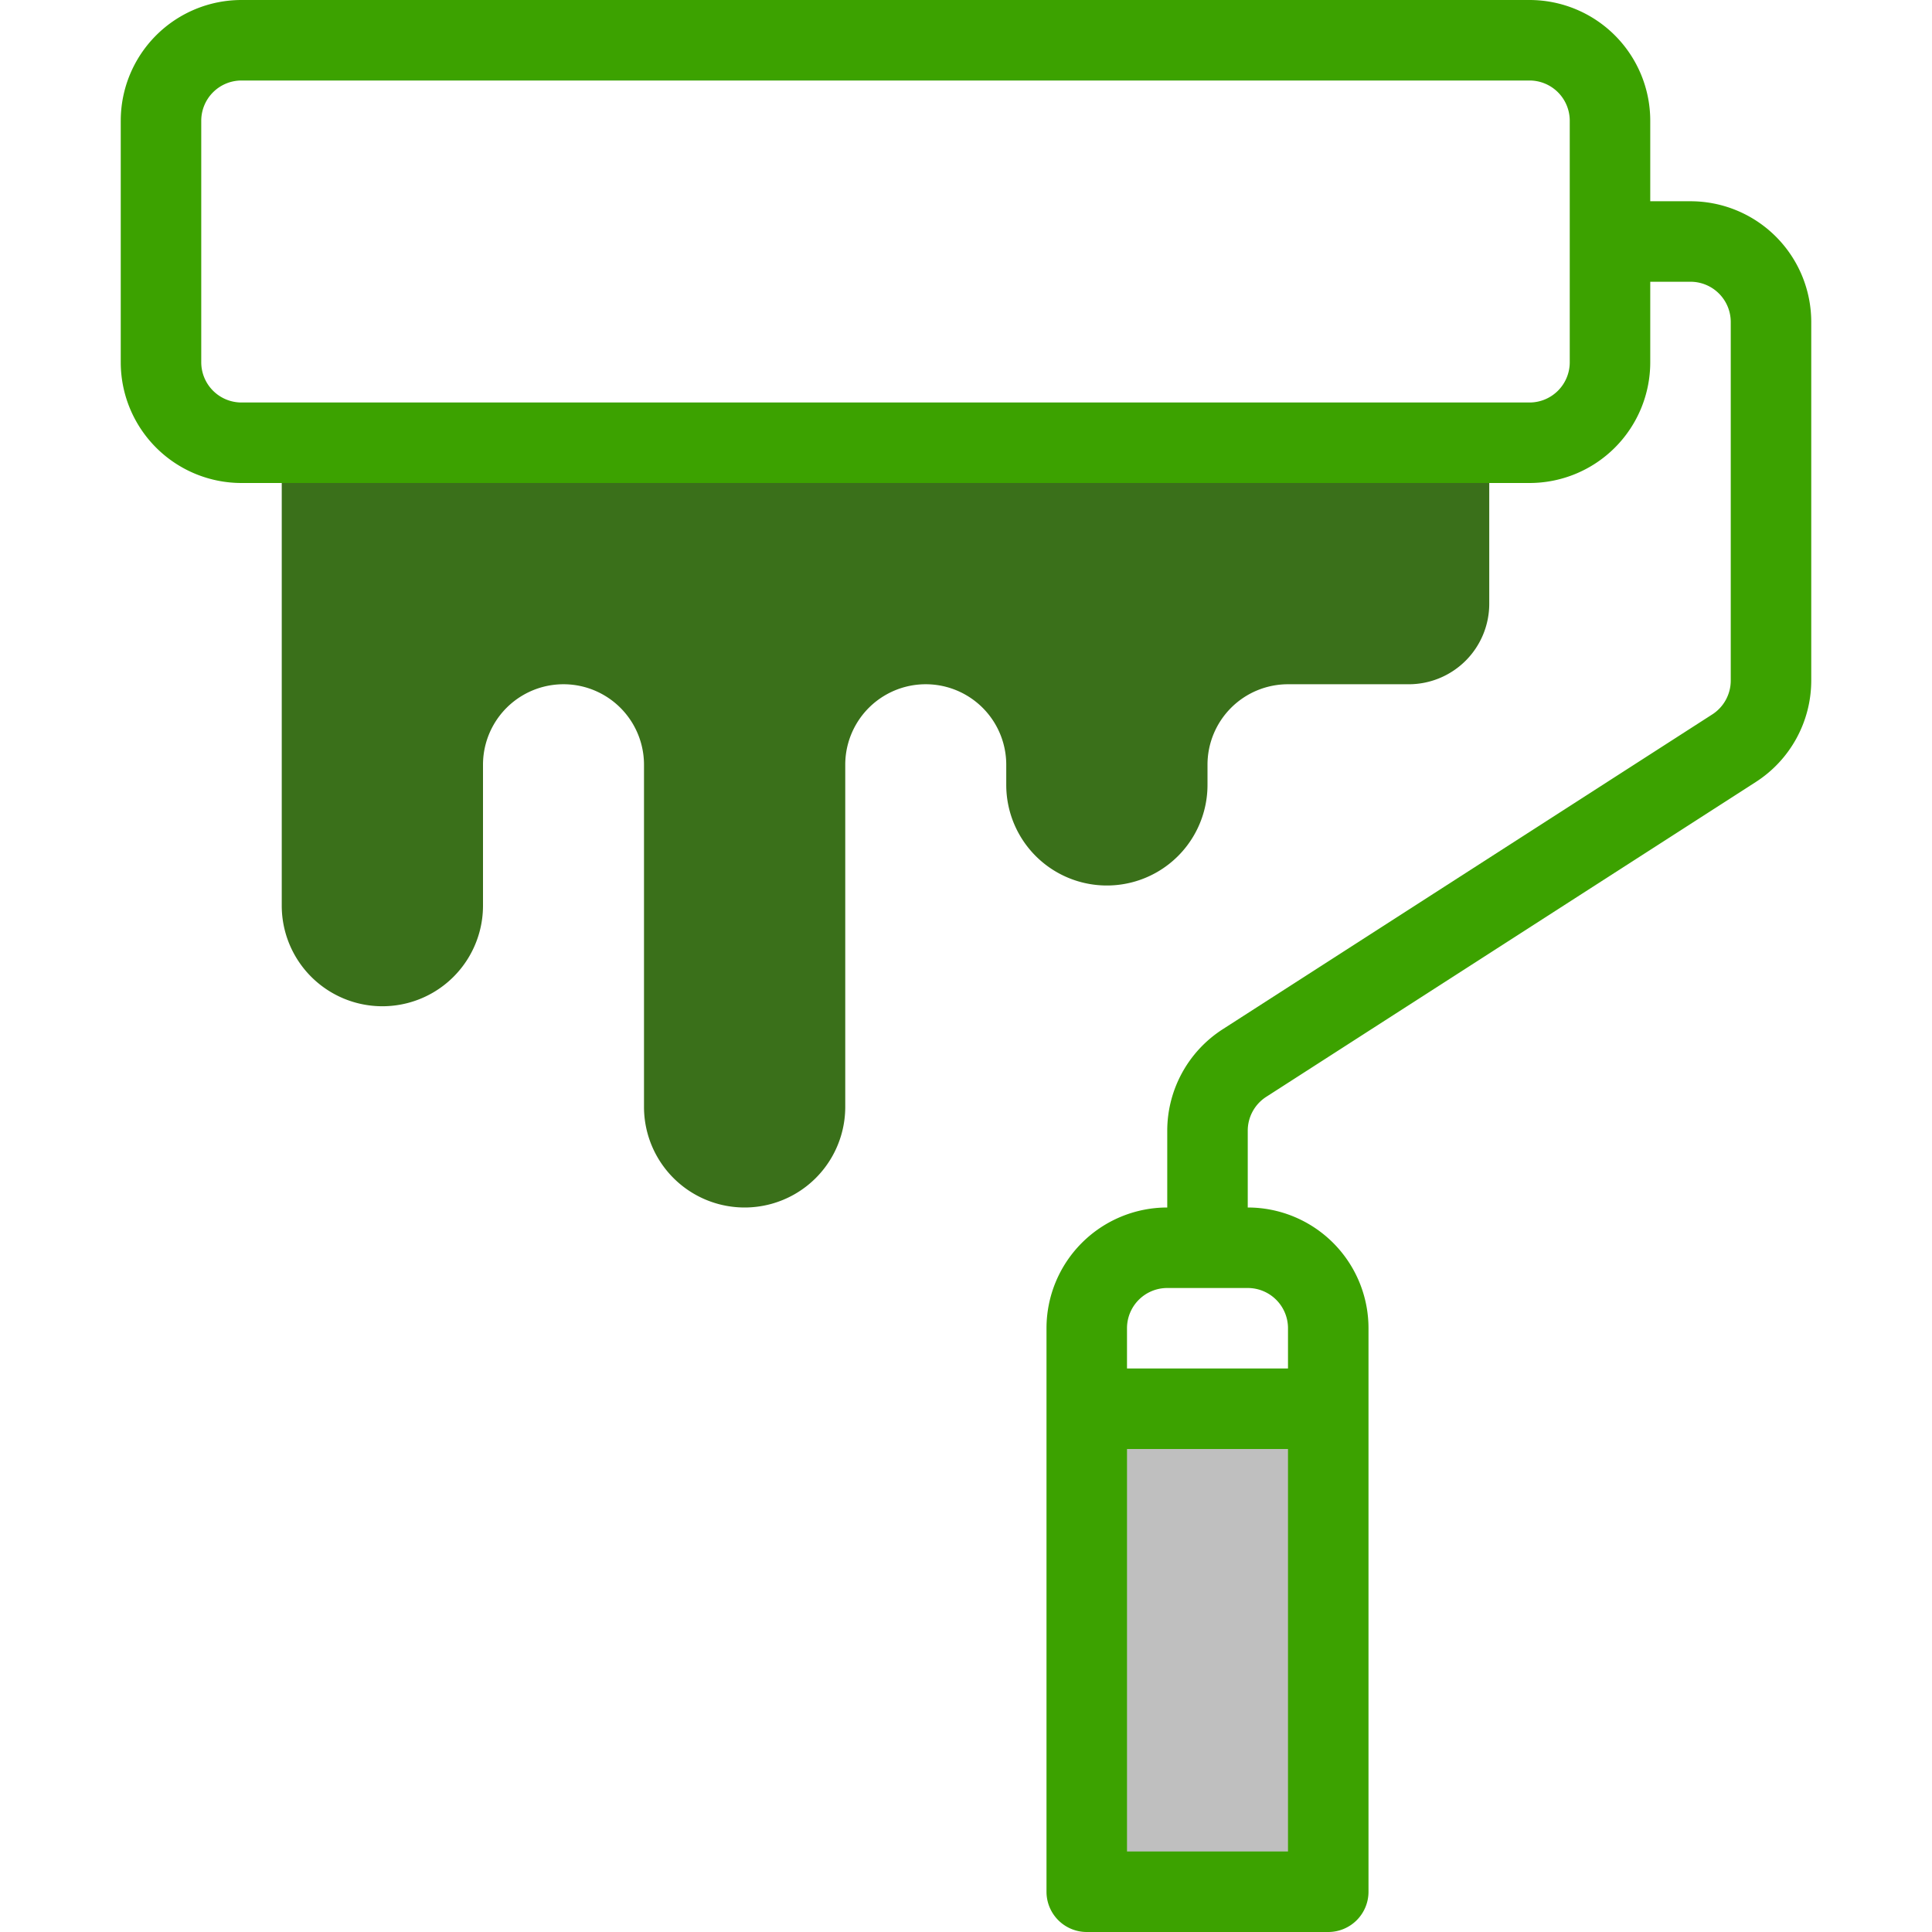
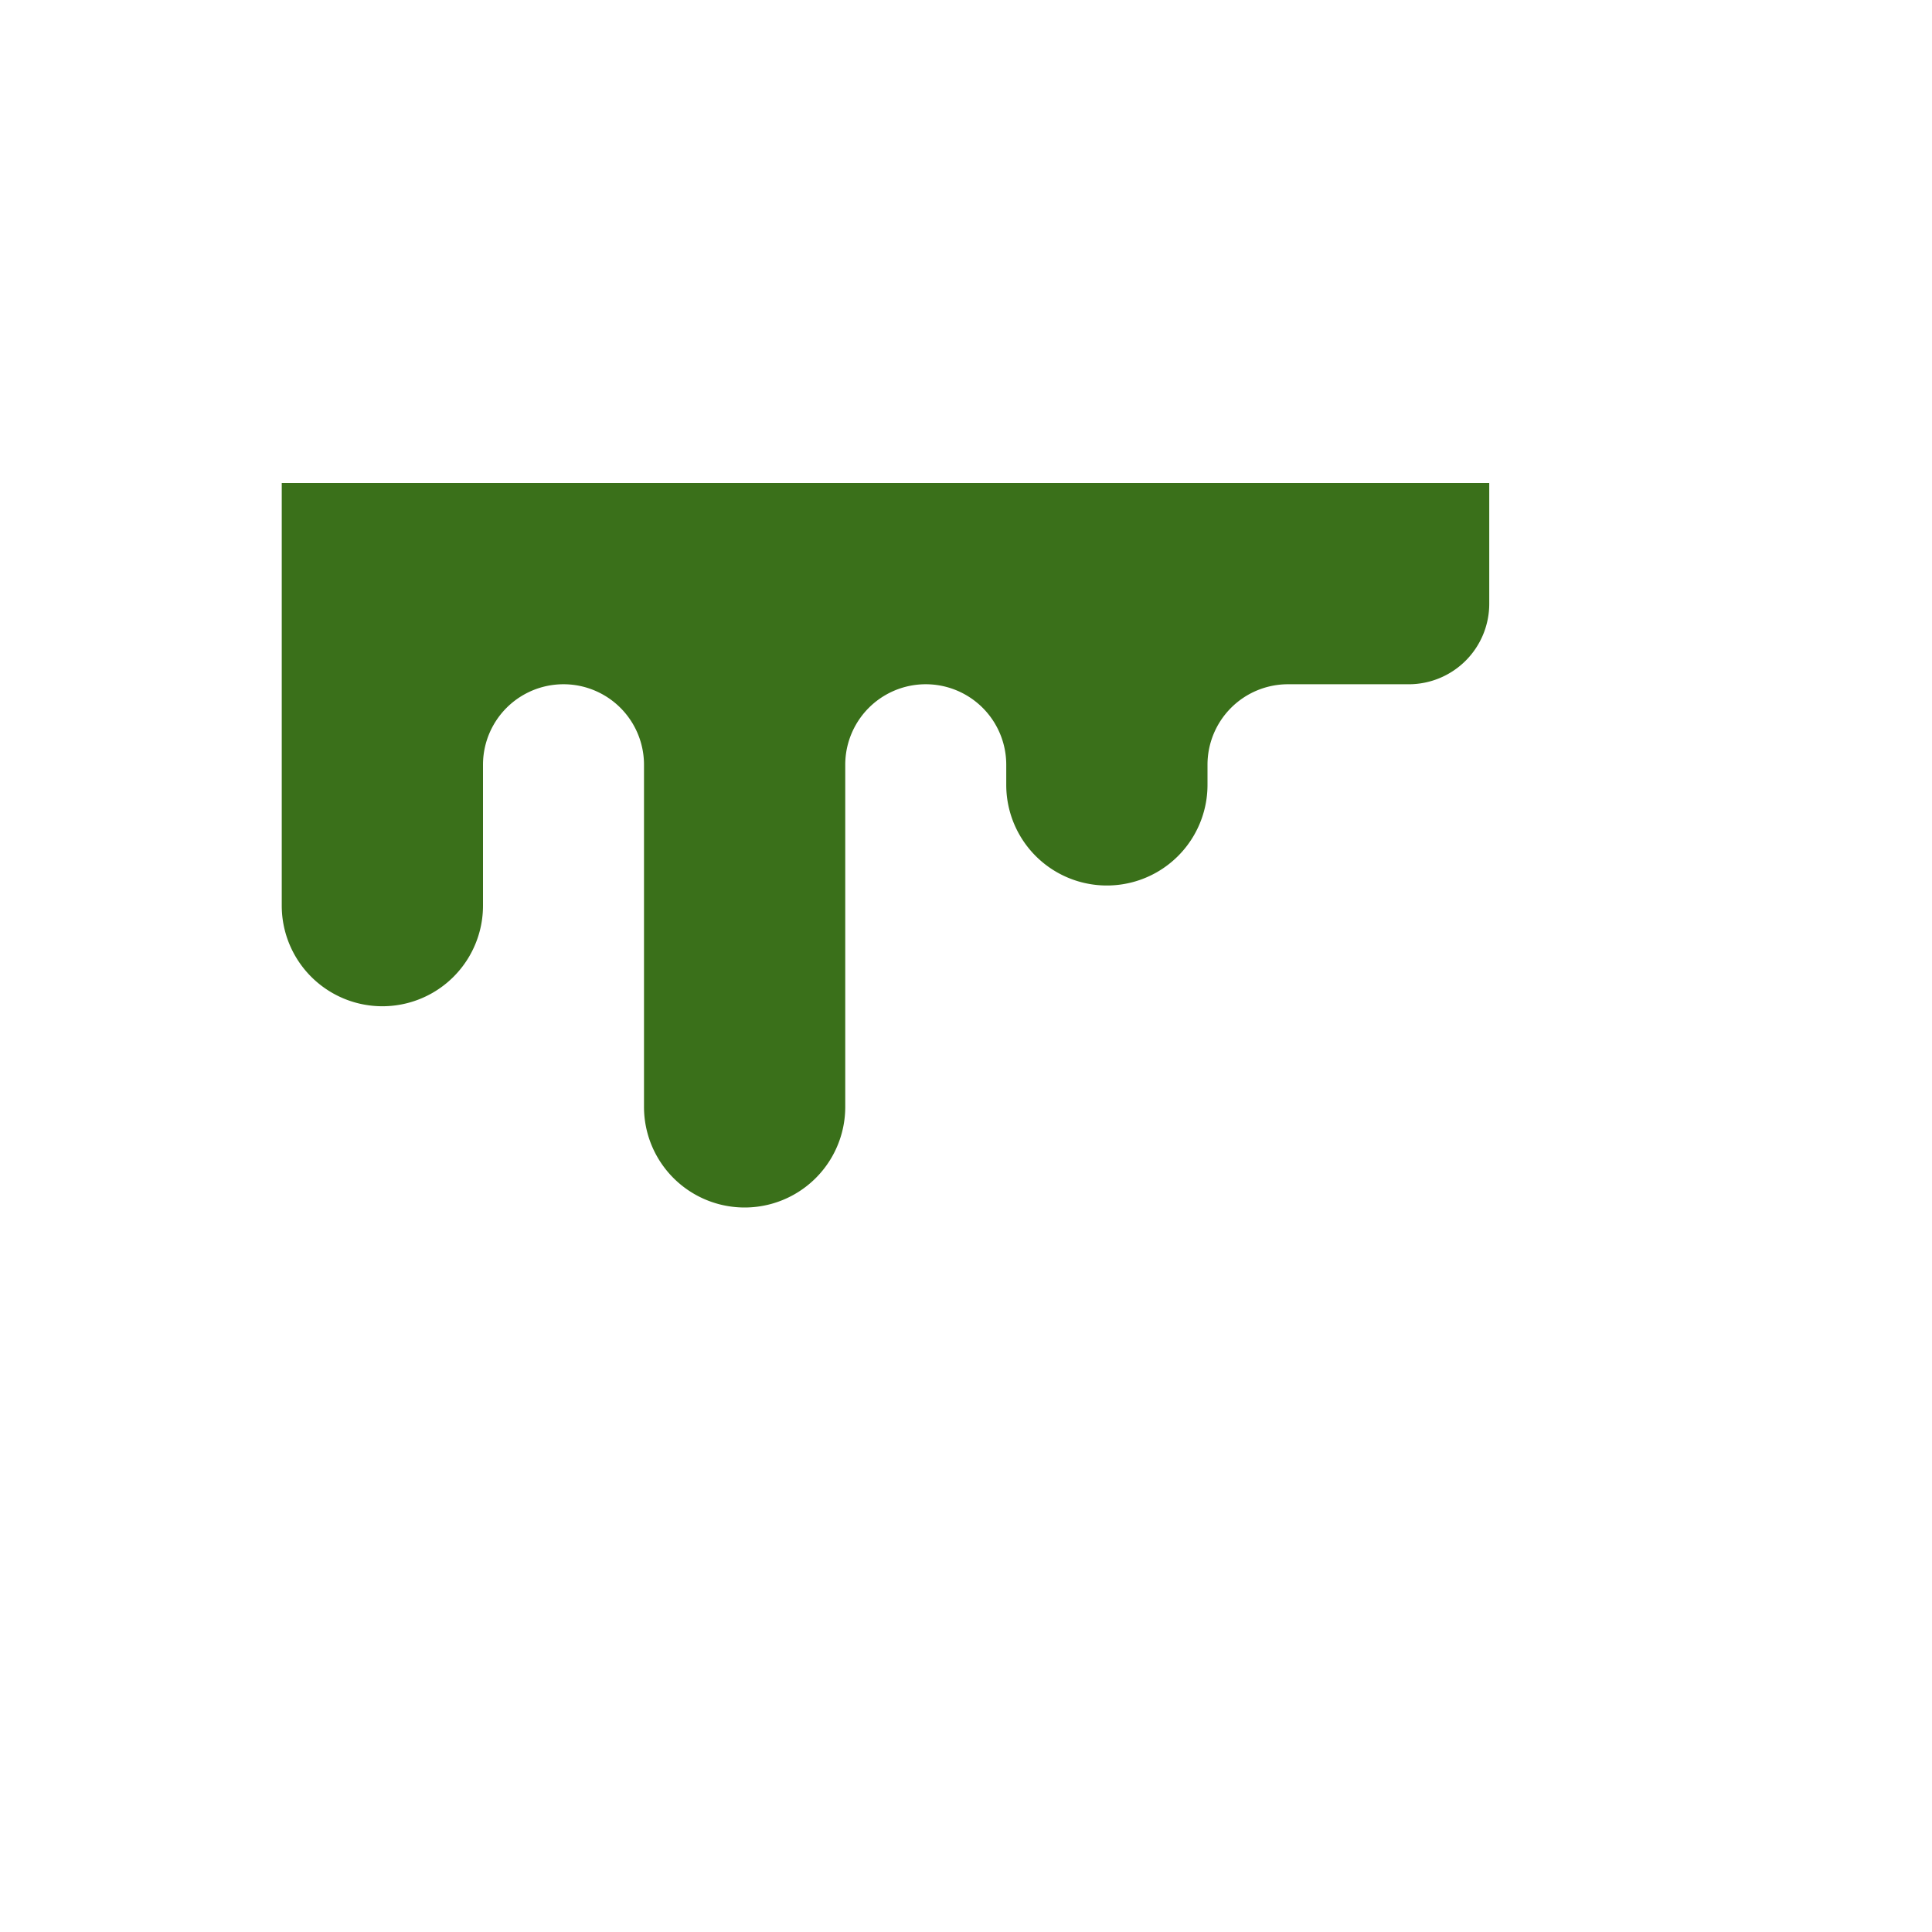
<svg xmlns="http://www.w3.org/2000/svg" height="300" viewBox="0 0 48 48" width="300">
  <g width="100%" height="100%" transform="matrix(1,0,0,1,0,0)">
    <g id="Painting">
-       <path d="m27 35h6v12h-6z" fill="#bfbfbf" fill-opacity="1" data-original-color="#bfbfbfff" stroke="none" stroke-opacity="1" />
      <path d="m37 12v3a2 2 0 0 1 -2 2h-3a2 2 0 0 0 -2 2v.5a2.5 2.5 0 0 1 -5 0v-.5a2 2 0 0 0 -4 0v8.5a2.5 2.5 0 0 1 -5 0v-8.5a2 2 0 0 0 -4 0v3.5a2.5 2.5 0 0 1 -5 0v-10.5z" fill="#3a701a" fill-opacity="1" data-original-color="#fc6459ff" stroke="none" stroke-opacity="1" />
-       <path d="m42 5h-1v-2a3 3 0 0 0 -3-3h-32a3 3 0 0 0 -3 3v6a3 3 0 0 0 3 3h32a3 3 0 0 0 3-3v-2h1a1 1 0 0 1 1 1v8.91a1 1 0 0 1 -.46.84l-12.16 7.82a3 3 0 0 0 -1.38 2.52v1.91a3 3 0 0 0 -3 3v14a1 1 0 0 0 1 1h6a1 1 0 0 0 1-1v-14a3 3 0 0 0 -3-3v-1.91a1 1 0 0 1 .46-.84l12.16-7.82a3 3 0 0 0 1.38-2.52v-8.91a3 3 0 0 0 -3-3zm-3 4a1 1 0 0 1 -1 1h-32a1 1 0 0 1 -1-1v-6a1 1 0 0 1 1-1h32a1 1 0 0 1 1 1zm-11 37v-10h4v10zm4-13v1h-4v-1a1 1 0 0 1 1-1h2a1 1 0 0 1 1 1z" fill="#3ca200" fill-opacity="1" data-original-color="#424242ff" stroke="none" stroke-opacity="1" />
    </g>
  </g>
</svg>